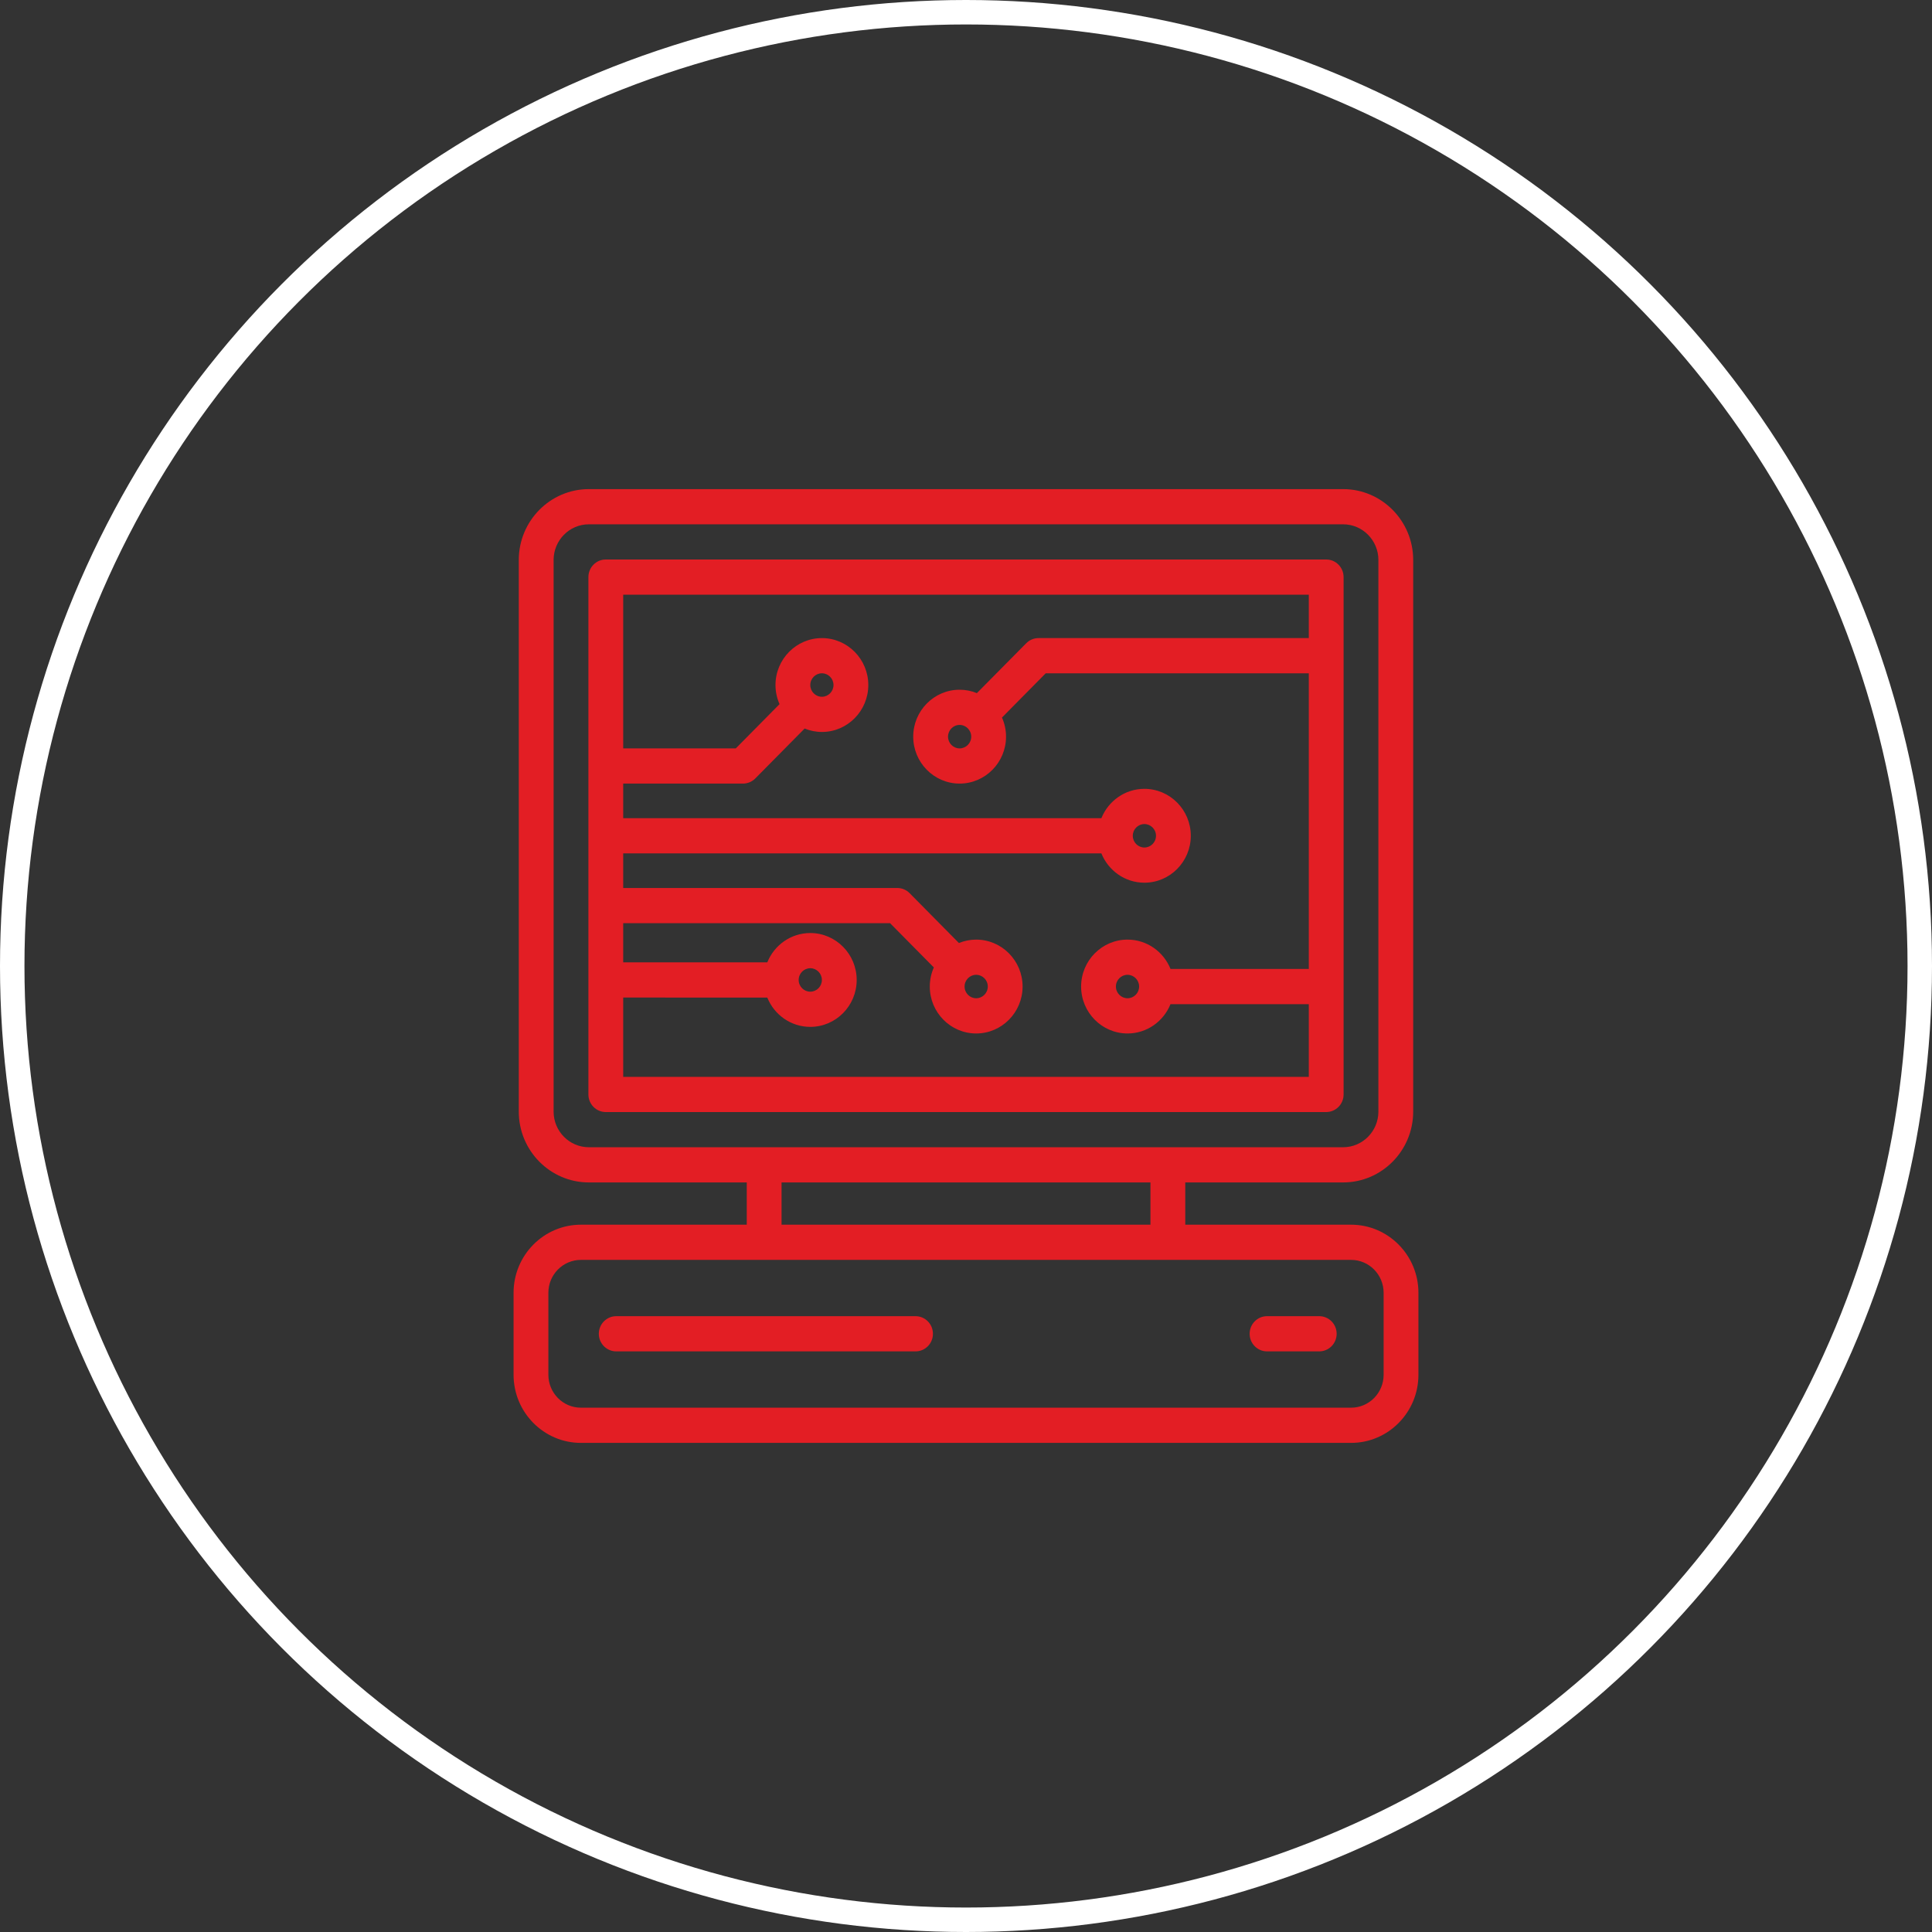
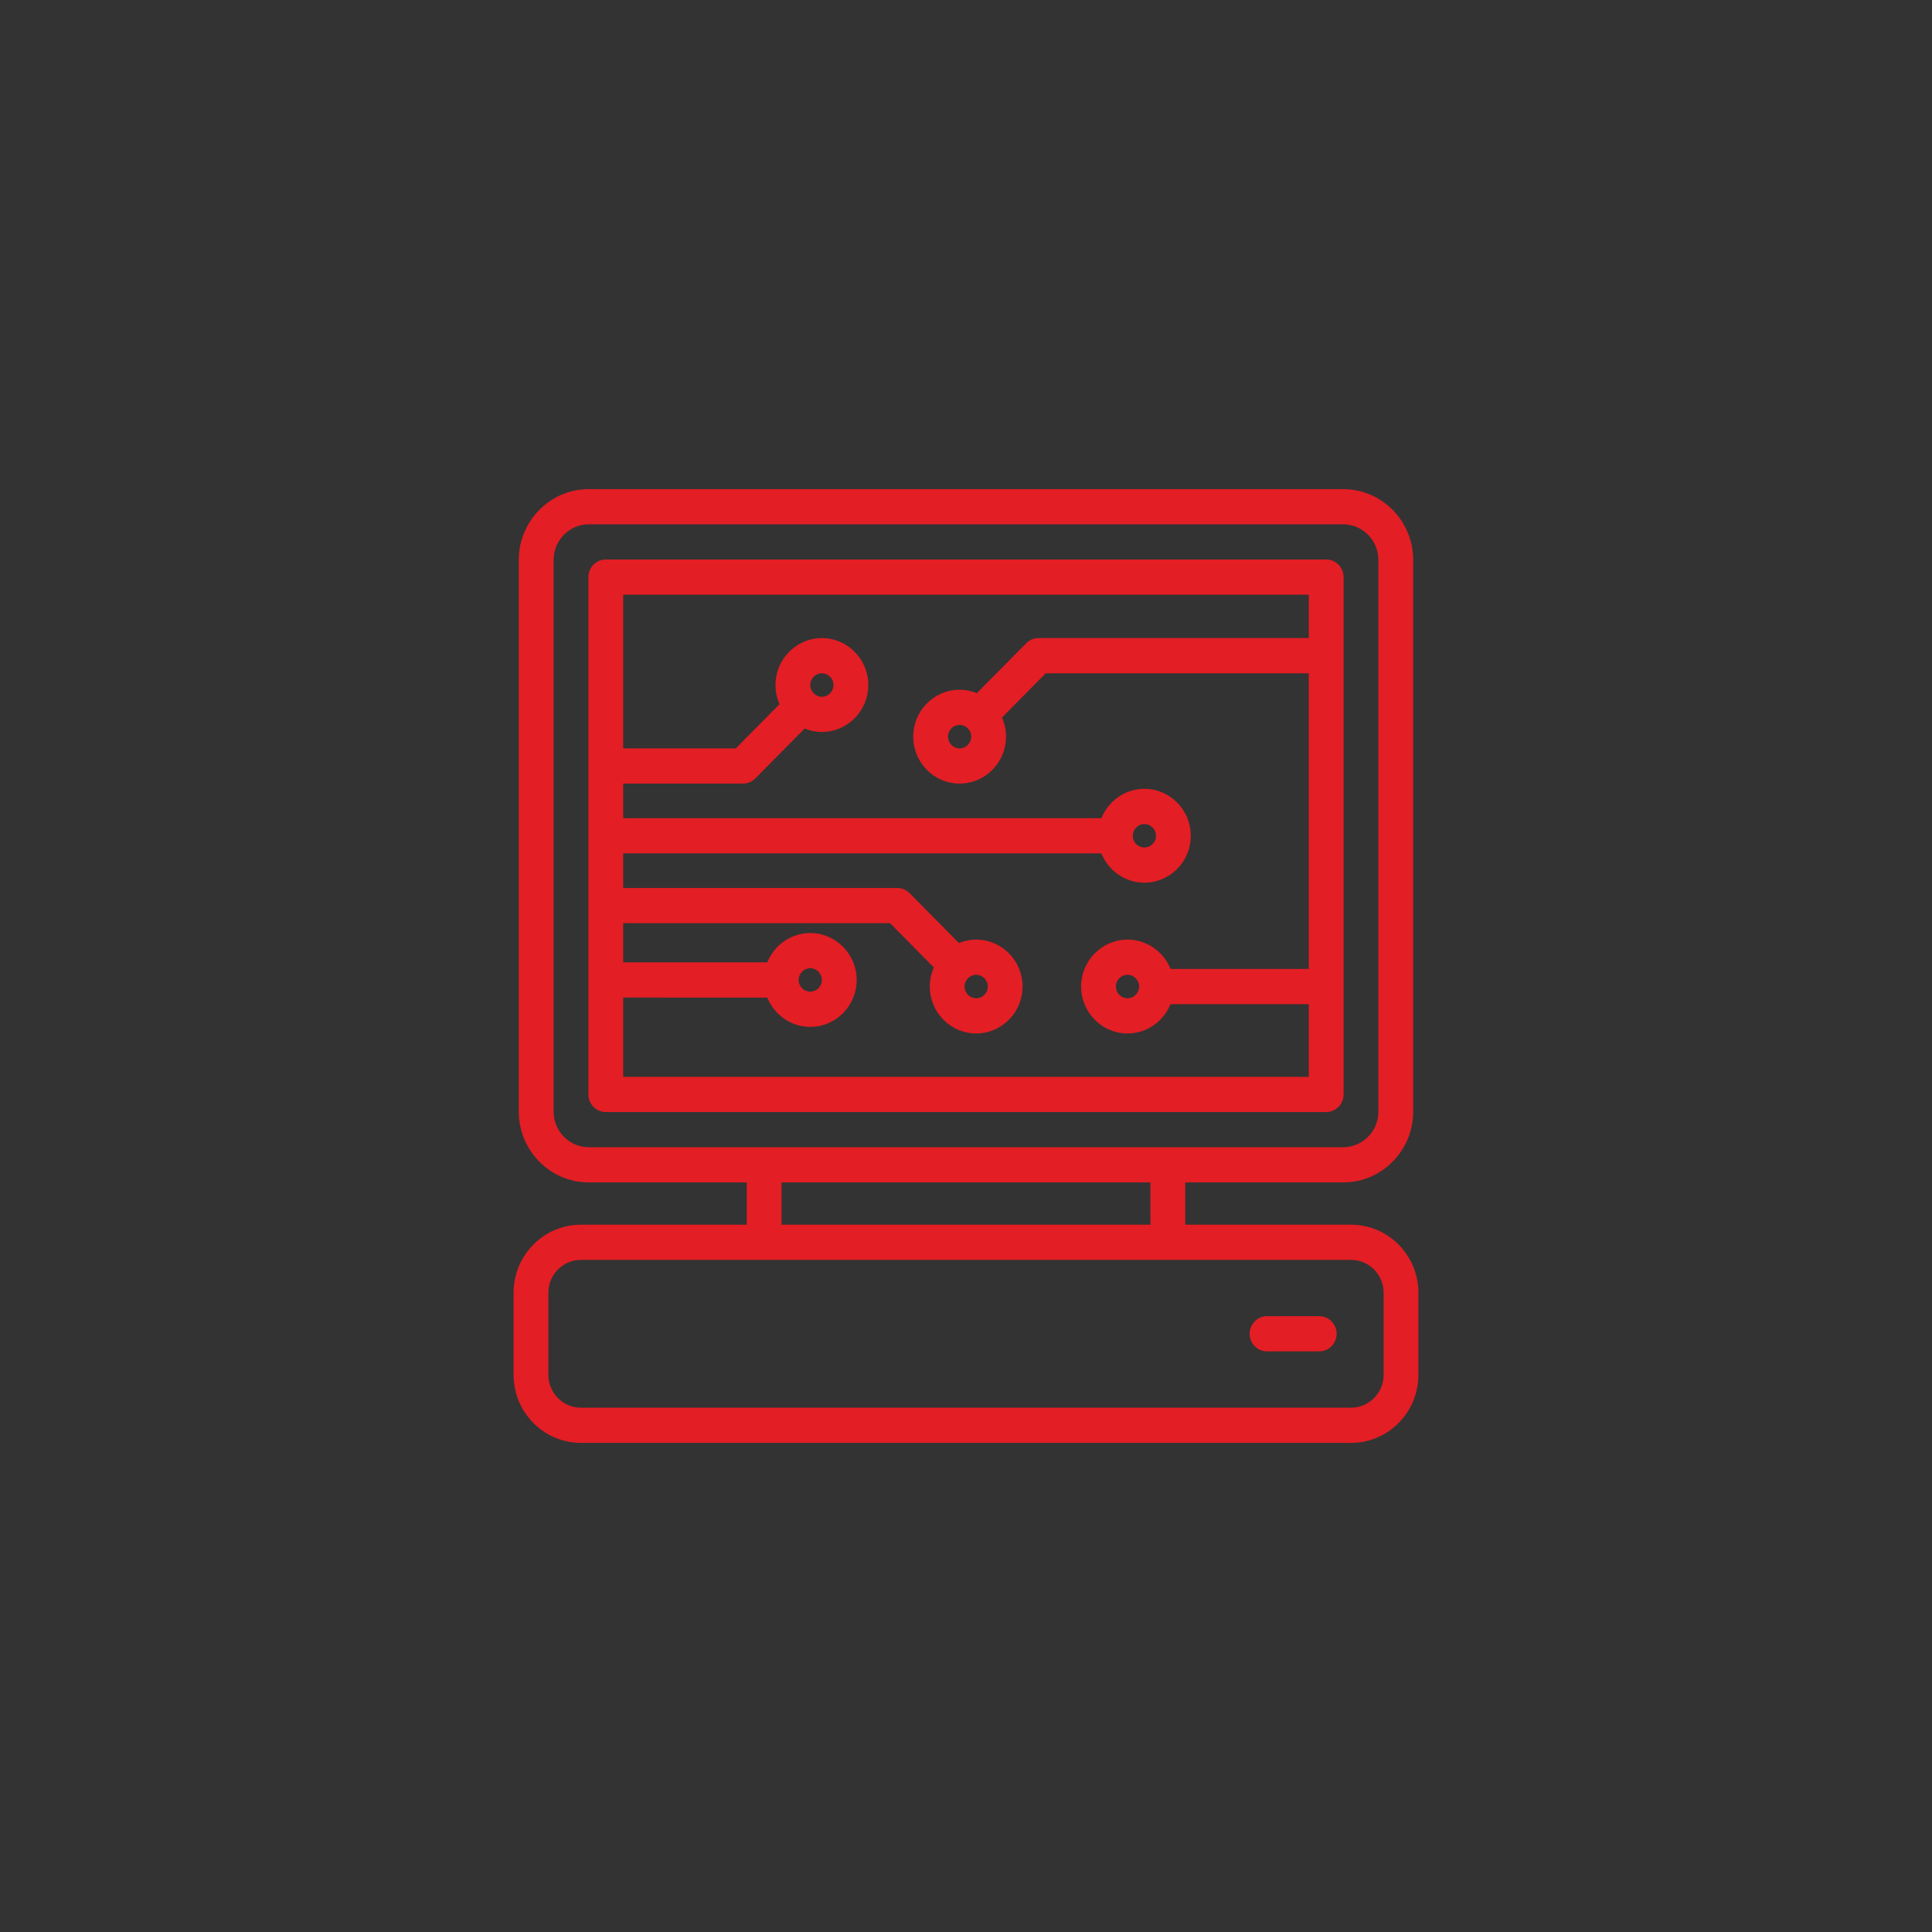
<svg xmlns="http://www.w3.org/2000/svg" width="79" height="79" viewBox="0 0 79 79" fill="none">
  <rect x="0" y="0" width="79" height="79" fill="#333333" stroke="none" />
-   <circle cx="39.5" cy="39.5" r="39" stroke="white" />
  <path fill-rule="evenodd" clip-rule="evenodd" d="M54.94 23.598C54.94 23.201 54.622 22.878 54.229 22.878H24.771C24.378 22.878 24.06 23.201 24.06 23.598V44.753C24.06 45.15 24.378 45.472 24.771 45.472H54.229C54.622 45.472 54.94 45.15 54.94 44.753V23.598ZM25.483 44.033V40.79L31.375 40.791C31.657 41.493 32.338 41.989 33.133 41.989C34.179 41.989 35.03 41.129 35.03 40.071C35.03 39.013 34.179 38.152 33.133 38.152C32.338 38.152 31.657 38.649 31.375 39.351H25.483V37.75H36.396L38.185 39.559C38.079 39.797 38.019 40.062 38.019 40.34C38.019 41.398 38.87 42.259 39.916 42.259C40.963 42.259 41.814 41.398 41.814 40.34C41.814 39.282 40.963 38.421 39.916 38.421C39.667 38.421 39.429 38.471 39.21 38.56L37.194 36.521C37.061 36.386 36.88 36.31 36.691 36.31H25.483V34.895H45.036C45.319 35.597 46 36.094 46.794 36.094C47.84 36.094 48.692 35.233 48.692 34.175C48.692 33.117 47.84 32.256 46.794 32.256C46 32.256 45.318 32.754 45.036 33.456H25.483V32.041H30.382C30.57 32.041 30.751 31.965 30.885 31.83L32.902 29.79C33.12 29.879 33.358 29.93 33.608 29.93C34.654 29.93 35.505 29.069 35.505 28.011C35.505 26.953 34.654 26.092 33.608 26.092C32.561 26.092 31.71 26.953 31.71 28.011C31.71 28.289 31.77 28.553 31.876 28.792L30.087 30.602H25.483V24.318H53.517V26.092H42.465C42.276 26.092 42.095 26.168 41.962 26.303L39.945 28.342C39.727 28.253 39.489 28.203 39.239 28.203C38.193 28.203 37.342 29.064 37.342 30.122C37.342 31.18 38.193 32.041 39.239 32.041C40.285 32.041 41.137 31.18 41.137 30.122C41.137 29.843 41.077 29.58 40.971 29.341L42.76 27.531H53.517V39.621H47.863C47.581 38.918 46.899 38.421 46.105 38.421C45.058 38.421 44.207 39.282 44.207 40.34C44.207 41.398 45.058 42.259 46.105 42.259C46.899 42.259 47.58 41.762 47.862 41.06H53.517V44.033H25.483ZM32.658 40.071C32.658 39.806 32.871 39.591 33.133 39.591C33.394 39.591 33.607 39.806 33.607 40.071C33.607 40.335 33.394 40.55 33.133 40.55C32.871 40.55 32.658 40.335 32.658 40.071ZM39.916 39.86C40.178 39.86 40.391 40.075 40.391 40.34C40.391 40.604 40.178 40.819 39.916 40.819C39.655 40.819 39.442 40.604 39.442 40.34C39.442 40.075 39.655 39.86 39.916 39.86ZM46.32 34.175C46.32 33.911 46.533 33.696 46.794 33.696C47.056 33.696 47.269 33.911 47.269 34.175C47.269 34.44 47.056 34.655 46.794 34.655C46.533 34.655 46.32 34.44 46.32 34.175ZM33.133 28.011C33.133 27.746 33.346 27.531 33.608 27.531C33.869 27.531 34.082 27.746 34.082 28.011C34.082 28.275 33.869 28.491 33.608 28.491C33.346 28.491 33.133 28.275 33.133 28.011ZM39.714 30.122C39.714 30.387 39.501 30.602 39.239 30.602C38.978 30.602 38.765 30.387 38.765 30.122C38.765 29.858 38.978 29.642 39.239 29.642C39.501 29.642 39.714 29.858 39.714 30.122ZM46.579 40.34C46.579 40.604 46.366 40.819 46.105 40.819C45.843 40.819 45.63 40.604 45.63 40.34C45.63 40.075 45.843 39.86 46.105 39.86C46.366 39.86 46.579 40.075 46.579 40.34Z" fill="#E31E24" />
  <path fill-rule="evenodd" clip-rule="evenodd" d="M55.246 50.078H48.466V48.35H54.921C56.501 48.35 57.786 47.051 57.786 45.453V22.898C57.786 21.3 56.501 20 54.921 20L24.079 20C22.499 20 21.213 21.3 21.213 22.898V45.453C21.213 47.051 22.499 48.35 24.079 48.35L30.535 48.35V50.078H23.754C22.235 50.078 21 51.327 21 52.862V56.215C21 57.751 22.235 59 23.754 59H55.246C56.765 59 58 57.751 58 56.215V52.862C58 51.327 56.765 50.078 55.246 50.078ZM22.637 45.453V22.898C22.637 22.093 23.284 21.439 24.079 21.439H54.921C55.716 21.439 56.363 22.093 56.363 22.898V45.453C56.363 46.257 55.716 46.911 54.921 46.911H24.079C23.284 46.911 22.637 46.257 22.637 45.453ZM31.958 48.35H47.042V50.078H31.958V48.35ZM56.577 56.215C56.577 56.957 55.98 57.561 55.246 57.561H23.754C23.02 57.561 22.423 56.957 22.423 56.215V52.862C22.423 52.12 23.02 51.517 23.754 51.517H55.246C55.98 51.517 56.577 52.12 56.577 52.862L56.577 56.215Z" fill="#E31E24" />
-   <path fill-rule="evenodd" clip-rule="evenodd" d="M37.436 53.819H25.198C24.805 53.819 24.486 54.141 24.486 54.539C24.486 54.936 24.805 55.258 25.198 55.258H37.437C37.83 55.258 38.148 54.936 38.148 54.539C38.148 54.141 37.829 53.819 37.436 53.819Z" fill="#E31E24" />
  <path fill-rule="evenodd" clip-rule="evenodd" d="M53.944 53.819H51.809C51.416 53.819 51.098 54.141 51.098 54.539C51.098 54.936 51.416 55.258 51.809 55.258H53.944C54.337 55.258 54.656 54.936 54.656 54.539C54.656 54.141 54.337 53.819 53.944 53.819Z" fill="#E31E24" />
</svg>